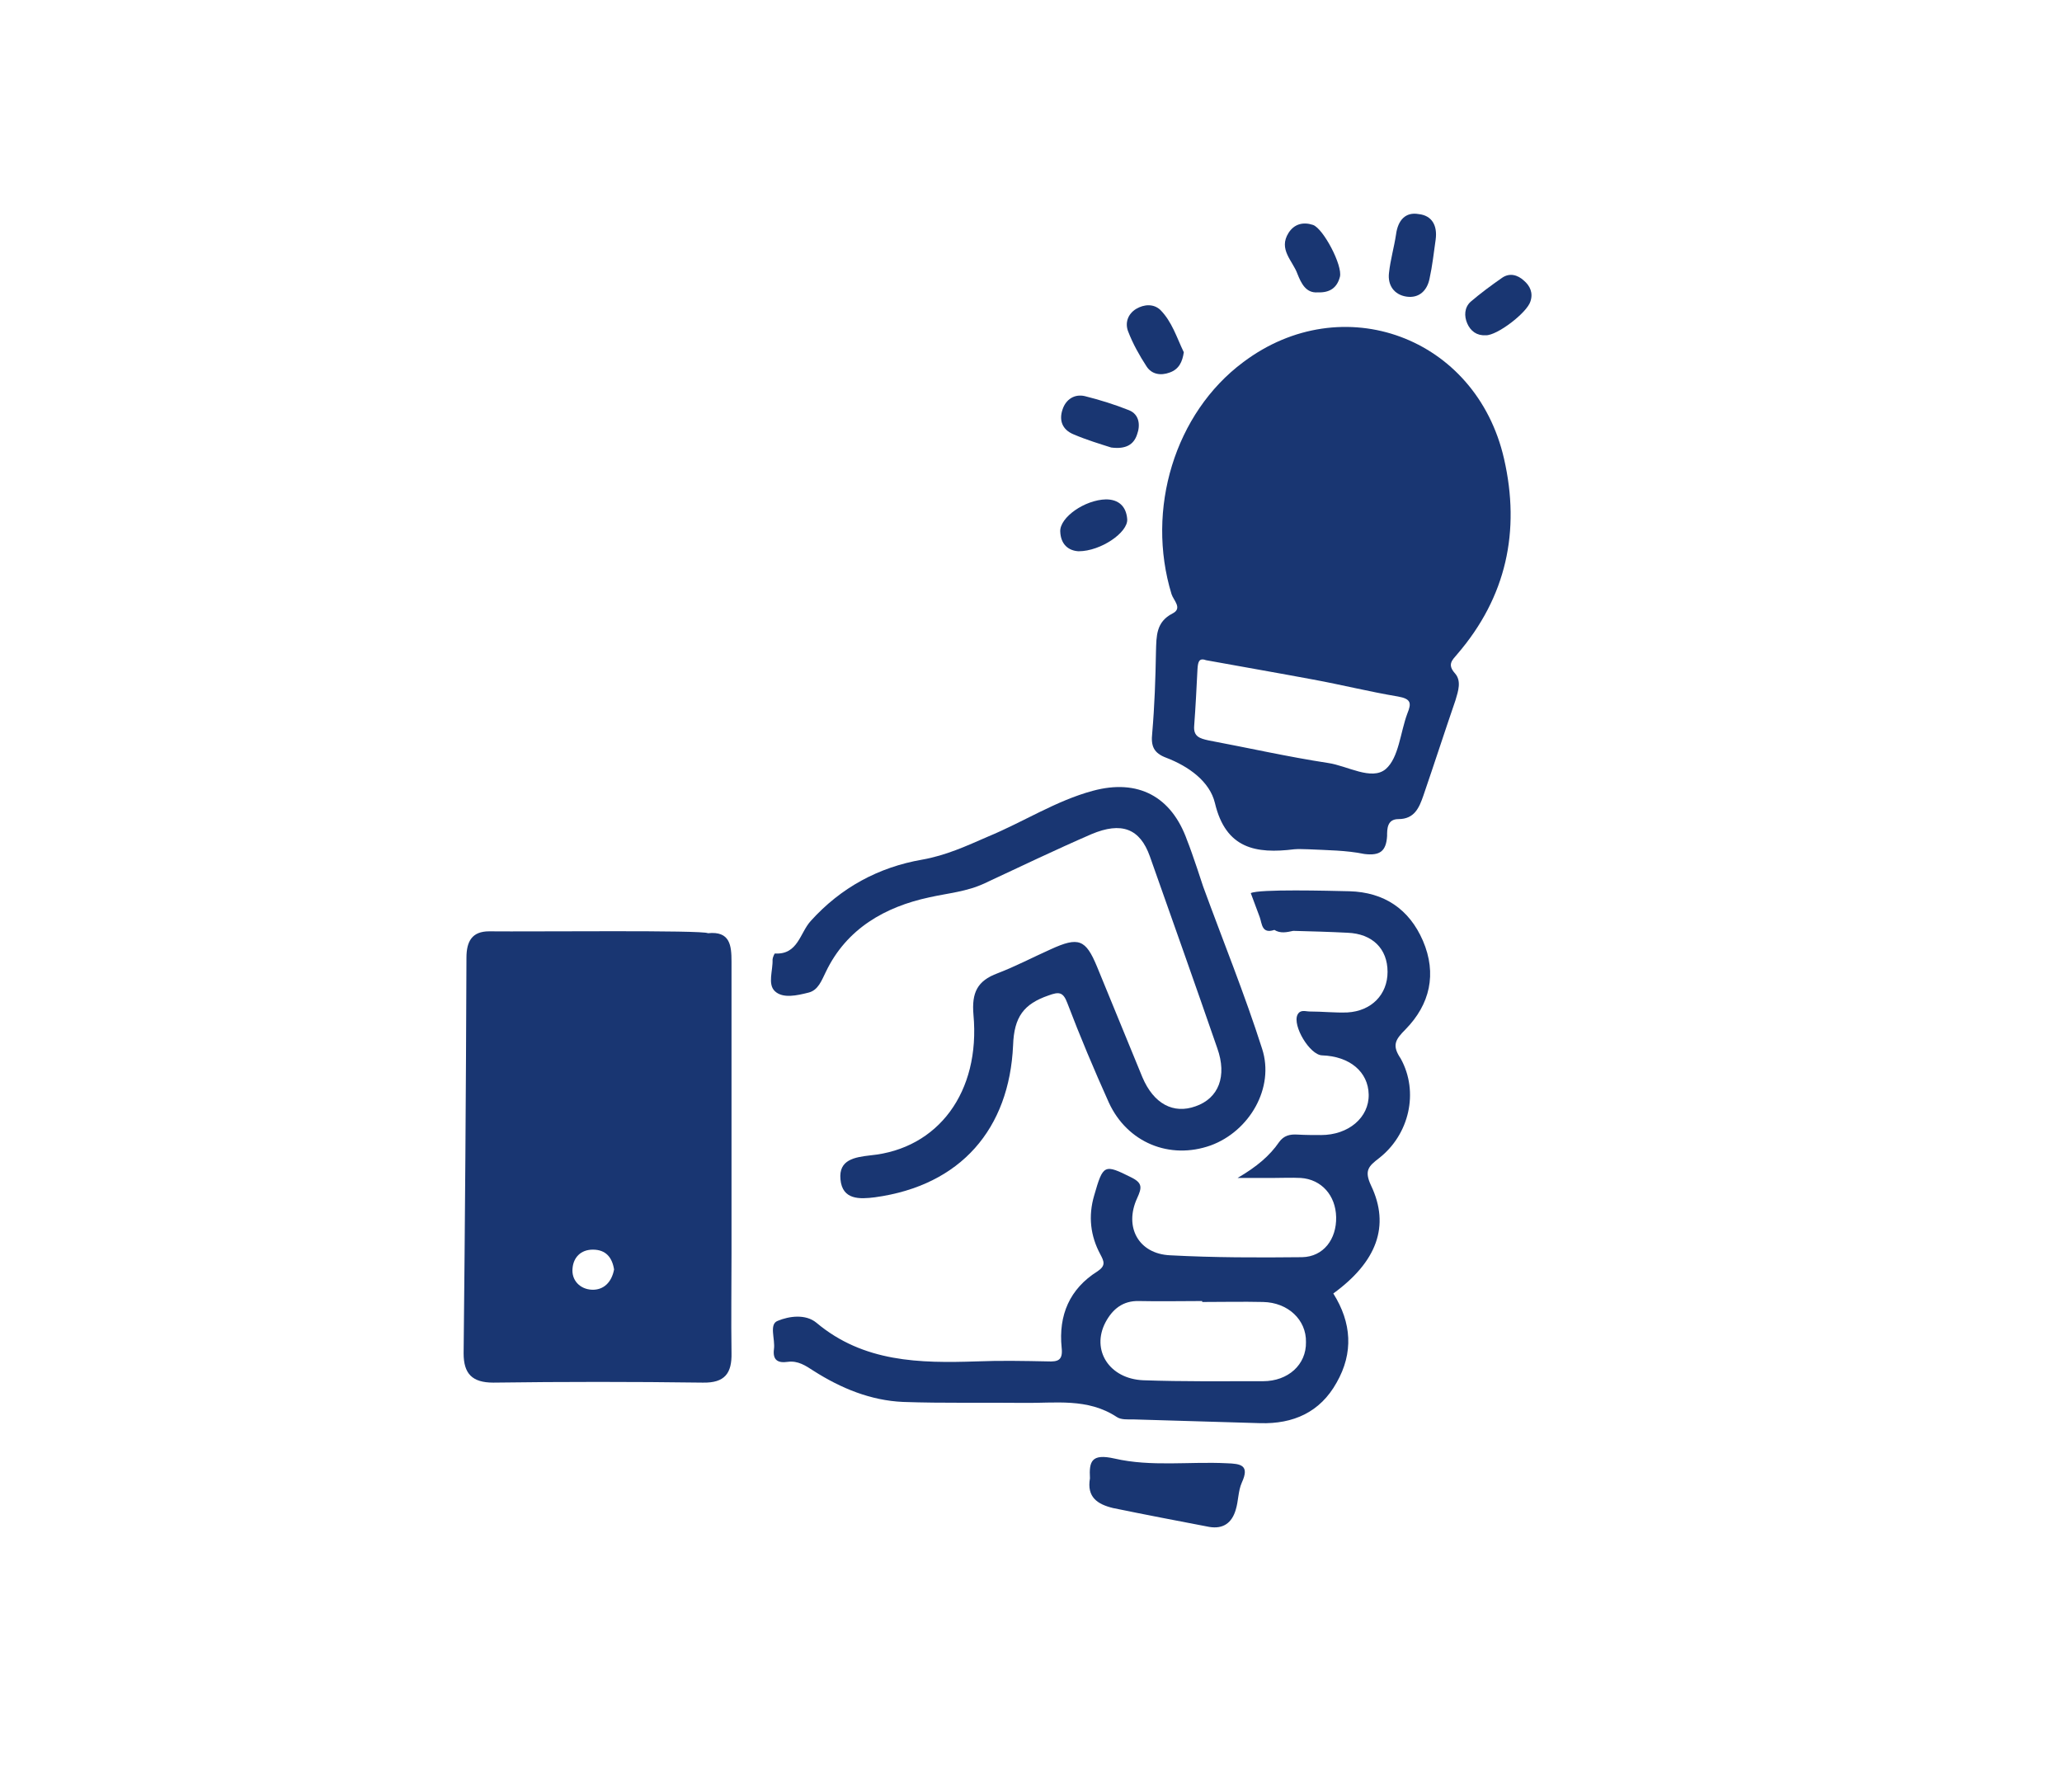
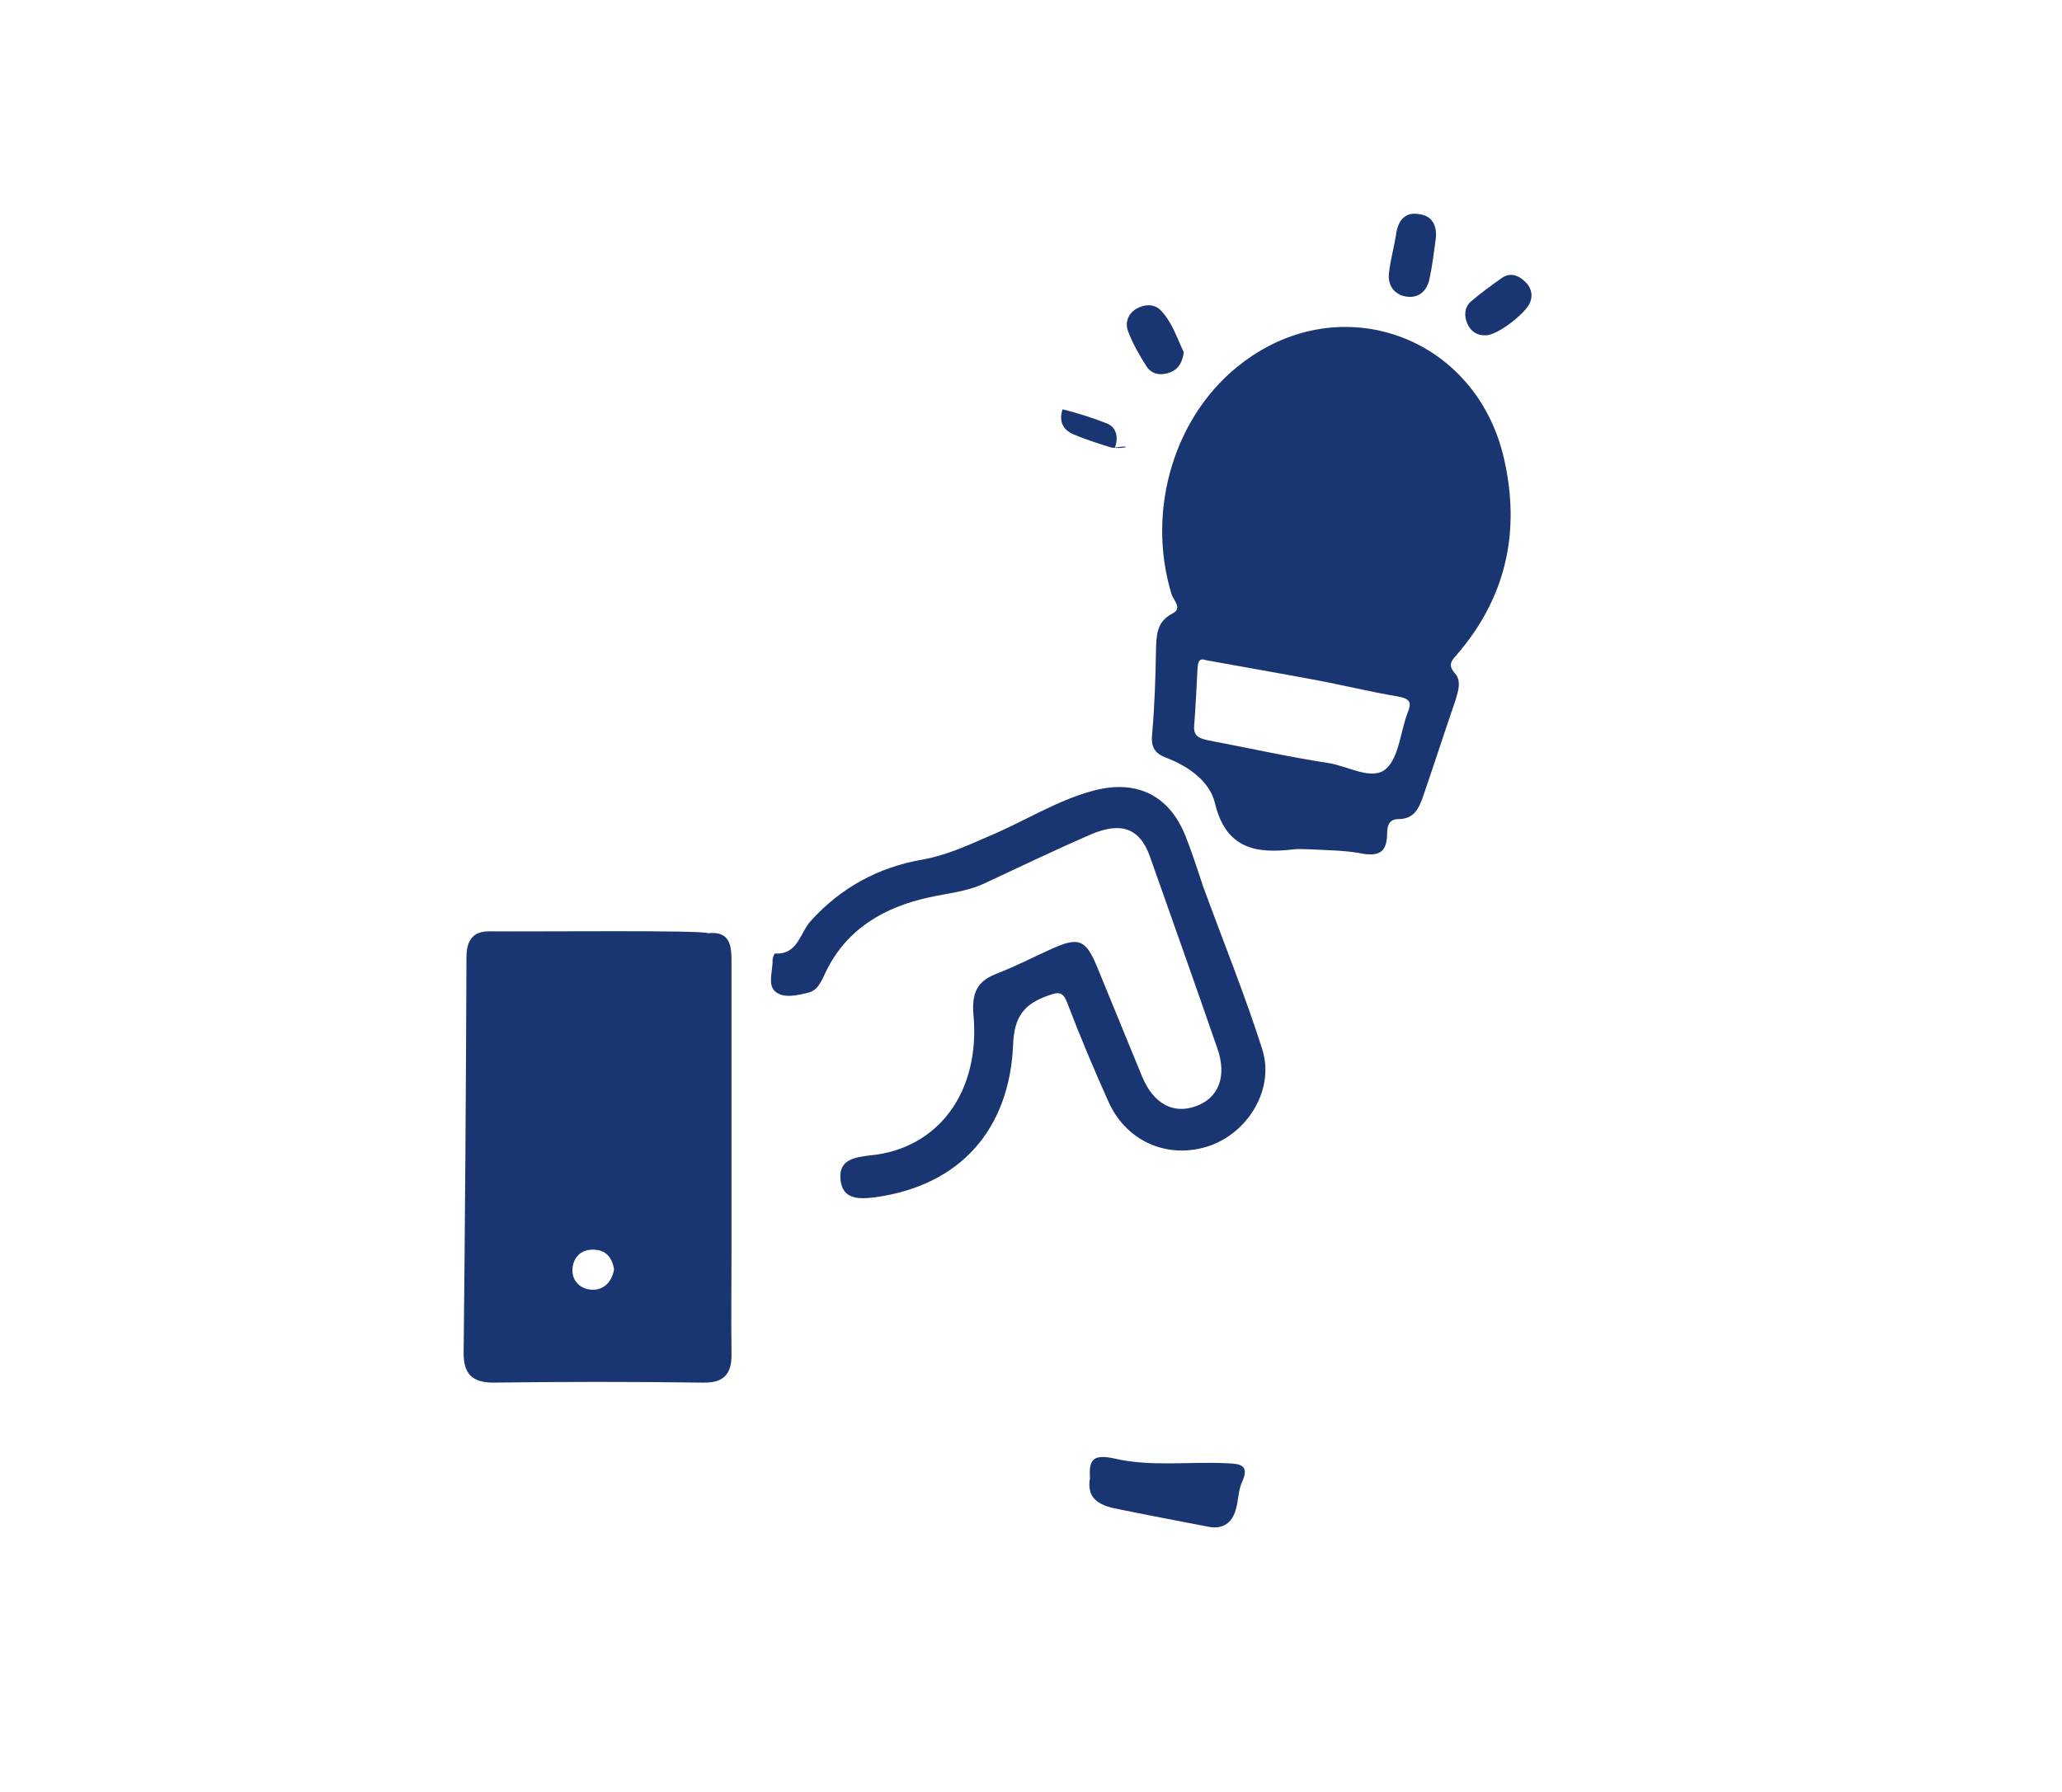
<svg xmlns="http://www.w3.org/2000/svg" version="1.1" id="BACKGROUND_01" x="0px" y="0px" viewBox="0 0 437.2 380" style="enable-background:new 0 0 437.2 380;" xml:space="preserve">
  <style type="text/css">
	.st0{fill:#193672;}
</style>
  <g>
    <path class="st0" d="M277.4,180.1c-1,0-2-0.1-3,0c-8.1,1-14.5-0.1-16.8-9.8c-1.1-4.6-5.6-7.8-10.3-9.6c-2.7-1-3.3-2.5-3-5.2   c0.5-5.8,0.7-11.6,0.8-17.4c0.1-3.2,0-6.2,3.5-8c2.2-1.1,0.2-2.8-0.2-4.1c-5.5-18,0.7-38.4,15.2-49.2c21-15.8,49.4-5.4,55.3,20.5   c3.5,15.3,0.5,29.3-9.9,41.4c-1.1,1.3-2.2,2.2-0.5,4.1c1.4,1.6,0.7,3.7,0.1,5.7c-2.3,6.7-4.5,13.5-6.8,20.2c-0.9,2.6-1.9,5-5.3,5   c-2.4,0-2.4,2.1-2.4,3.6c-0.2,3.2-1.5,4.2-4.8,3.8C285.4,180.3,281.4,180.3,277.4,180.1z M255.7,140c-1.6-0.6-1.7,0.6-1.8,1.9   c-0.2,4-0.4,8-0.7,12c-0.2,2.3,1.2,2.7,3,3.1c8.5,1.6,16.9,3.5,25.4,4.8c4.1,0.6,9.2,3.8,12.2,1.3c2.8-2.4,3.1-7.8,4.6-11.8   c0.9-2.2,0.8-3.1-2-3.6c-6-1-12-2.5-18-3.6C270.9,142.7,263.4,141.4,255.7,140z" />
    <path class="st0" d="M255.1,188c4.2,11.5,8.8,22.8,12.5,34.4c2.7,8.3-2.7,17.5-10.9,20.5c-8.7,3.1-17.7-0.6-21.6-9.1   c-3.1-6.9-6.1-14-8.8-21.1c-0.9-2.4-1.8-2.4-4-1.6c-5.2,1.8-7.3,4.5-7.5,10.6c-0.8,17.6-11,29.7-29.3,32.2   c-3.2,0.4-6.9,0.6-7.3-3.8c-0.4-4.2,3-4.7,6.4-5.1c14.3-1.4,23.3-13.4,21.8-29.8c-0.4-4.7,0.8-7.2,5.1-8.8   c3.9-1.5,7.5-3.4,11.3-5.1c5.9-2.7,7.4-2.1,9.8,3.7c3.2,7.8,6.4,15.6,9.6,23.4c2.4,5.7,6.6,7.9,11.3,6.2c4.9-1.7,6.7-6.4,4.6-12.3   c-4.7-13.6-9.5-27.1-14.3-40.7c-2.1-5.9-6-7.4-12.4-4.7c-7.6,3.3-15.1,6.9-22.6,10.4c-3.8,1.8-7.8,2.1-11.8,3   c-9.3,2-17.5,6.6-21.9,15.8c-0.9,1.8-1.6,3.9-3.7,4.4c-2.4,0.6-5.4,1.3-7.1-0.3c-1.6-1.5-0.4-4.4-0.5-6.7c0-0.4,0.4-1.3,0.5-1.3   c4.9,0.3,5.3-4.4,7.6-6.9c6.4-7.1,14.4-11.4,23.6-13c5.1-0.9,9.4-2.9,14-4.9c7.5-3.1,14.4-7.6,22.2-9.7c9.6-2.6,16.7,1.2,20,10.5   C252.8,180.9,255.1,188,255.1,188z" />
    <path class="st0" d="M231.1,313.5c-0.2-3.6,0.3-5.3,5.2-4.2c7.8,1.8,15.9,0.6,23.8,1c3,0.1,4.9,0.4,3.2,4.1   c-0.8,1.8-0.7,3.9-1.3,5.8c-0.8,2.7-2.6,4.1-5.6,3.6c-6.8-1.3-13.6-2.6-20.4-4C232.7,319,230.4,317.5,231.1,313.5z" />
    <path class="st0" d="M304.4,50.8c-0.4,2.8-0.7,5.6-1.3,8.3c-0.5,2.5-2.2,4.2-4.9,3.8c-2.6-0.4-4-2.4-3.7-5c0.3-2.8,1.1-5.5,1.5-8.2   c0.4-3,2-4.8,4.8-4.3C303.6,45.7,304.8,47.8,304.4,50.8z" />
-     <path class="st0" d="M235.6,94.9c-2.2-0.7-5.2-1.6-8-2.8c-2.4-1-3.1-3-2.3-5.3c0.7-2.1,2.5-3.3,4.7-2.8c3.2,0.8,6.4,1.8,9.4,3   c2.2,0.9,2.4,3.2,1.7,5.1C240.4,94.3,238.7,95.3,235.6,94.9z" />
-     <path class="st0" d="M279.4,62c-2.5,0.2-3.5-1.9-4.3-3.9c-1-2.8-4.1-5.2-1.9-8.7c1.2-1.9,3.1-2.4,5.2-1.7c2.2,0.8,6.3,8.6,5.7,11   C283.5,61,282,62.1,279.4,62z" />
+     <path class="st0" d="M235.6,94.9c-2.2-0.7-5.2-1.6-8-2.8c-2.4-1-3.1-3-2.3-5.3c3.2,0.8,6.4,1.8,9.4,3   c2.2,0.9,2.4,3.2,1.7,5.1C240.4,94.3,238.7,95.3,235.6,94.9z" />
    <path class="st0" d="M315,71.1c-1.9,0.1-3.2-0.9-3.9-2.5c-0.7-1.6-0.6-3.4,0.7-4.6c2.1-1.8,4.4-3.5,6.7-5.1   c1.6-1.1,3.3-0.6,4.6,0.6c1.3,1.1,2,2.6,1.4,4.4C323.8,66.3,317.4,71.2,315,71.1z" />
    <path class="st0" d="M251,74.7c-0.3,2-1,3.6-3,4.3c-1.9,0.7-3.8,0.4-4.9-1.3c-1.5-2.3-2.9-4.8-3.9-7.4c-0.7-1.8-0.1-3.7,1.7-4.8   c1.7-1,3.7-1.1,5.1,0.2C248.5,68.2,249.5,71.6,251,74.7z" />
-     <path class="st0" d="M228.7,116.9c-2.1-0.1-3.8-1.4-3.9-4.2c-0.1-3,5.2-6.7,9.7-6.8c2.7,0,4.3,1.5,4.5,4.2   C239.2,112.9,233.4,116.9,228.7,116.9z" />
-     <path class="st0" d="M298,218.3c5.2-5.3,6.7-11.8,3.7-18.8c-2.9-6.7-8.2-10.3-15.6-10.5c-4.3-0.1-19.2-0.5-20.9,0.4   c0.6,1.7,1.3,3.4,1.9,5.1c0.5,1.4,0.4,3.6,3.1,2.7c1.3,0.8,2.6,0.5,4,0.2c3.8,0.1,7.6,0.2,11.5,0.4c5.3,0.2,8.5,3.4,8.5,8.3   c0,4.8-3.4,8.3-8.5,8.6c-2.7,0.1-5.3-0.2-8-0.2c-0.9,0-2-0.5-2.6,0.7c-1.1,2.3,2.6,8.5,5.2,8.6c5.9,0.2,9.8,3.5,9.9,8.3   c0.1,4.9-4.3,8.6-10.1,8.6c-1.7,0-3.3,0-5-0.1c-1.6-0.1-2.9,0.2-3.9,1.6c-2,2.9-4.7,5.2-8.8,7.6c3.4,0,5.4,0,7.4,0c2,0,4-0.1,6,0   c4.4,0.3,7.4,3.7,7.5,8.3c0.1,4.7-2.7,8.4-7.2,8.5c-9.3,0.1-18.7,0.1-28-0.4c-6.7-0.3-9.8-6-7-12.1c1-2.2,1.2-3.2-1.2-4.4   c-5.8-2.9-6-2.8-7.9,3.8c-1.3,4.4-0.8,8.6,1.3,12.5c0.8,1.5,1.2,2.4-0.6,3.6c-5.9,3.7-8.3,9.3-7.6,16.2c0.3,2.7-0.8,3-3,2.9   c-5-0.1-10-0.2-15,0c-12.1,0.4-24,0.2-34-8.2c-2.3-1.9-5.8-1.4-8.2-0.4c-1.9,0.7-0.5,3.9-0.8,6c-0.3,2.3,0.8,3,2.9,2.7   c2.2-0.3,3.8,0.8,5.5,1.9c5.8,3.7,12.1,6.3,19,6.6c8.5,0.3,17,0.1,25.5,0.2c6.7,0.1,13.6-1.1,19.8,3c0.9,0.6,2.3,0.5,3.4,0.5   c9,0.3,18,0.5,27,0.8c7,0.2,12.7-2.3,16.2-8.6c3.6-6.3,3.2-12.7-0.7-18.9c9.2-6.7,12.1-14.3,8-22.9c-1.5-3.2-0.5-4.1,1.7-5.8   c6.4-5,8.5-14,4.6-21.1C295.1,221.7,295.8,220.5,298,218.3z M267.8,292.9c-8.5,0-16.9,0.1-25.4-0.2c-7.2-0.3-11.1-6.4-8-12.3   c1.5-2.8,3.7-4.6,7.1-4.5c4.5,0.1,9,0,13.4,0c0,0.1,0,0.1,0,0.2c4.3,0,8.6-0.1,12.9,0c5.3,0.1,9.2,3.8,9.1,8.5   C277,289.4,273.1,292.9,267.8,292.9z" />
    <path class="st0" d="M155.1,265.8c0-20.6,0-41.3,0-61.9c0-3.4-0.3-6.5-5-6c-1-0.7-37-0.3-46.4-0.4c-3.6,0-4.8,2.1-4.8,5.6   c-0.1,28-0.3,55.9-0.6,83.9c0,4.3,1.8,6.2,6.3,6.2c14.8-0.2,29.6-0.2,44.4,0c4.7,0.1,6.2-2,6.1-6.3   C155,279.8,155.1,272.8,155.1,265.8z M125.5,273.5c-2.5-0.1-4.4-2-4.1-4.6c0.2-2.2,1.7-3.9,4.3-3.9c2.8,0,4.1,1.7,4.5,4.2   C129.7,271.9,128,273.6,125.5,273.5z" />
    <path class="st0" d="M255.1,188" />
  </g>
</svg>